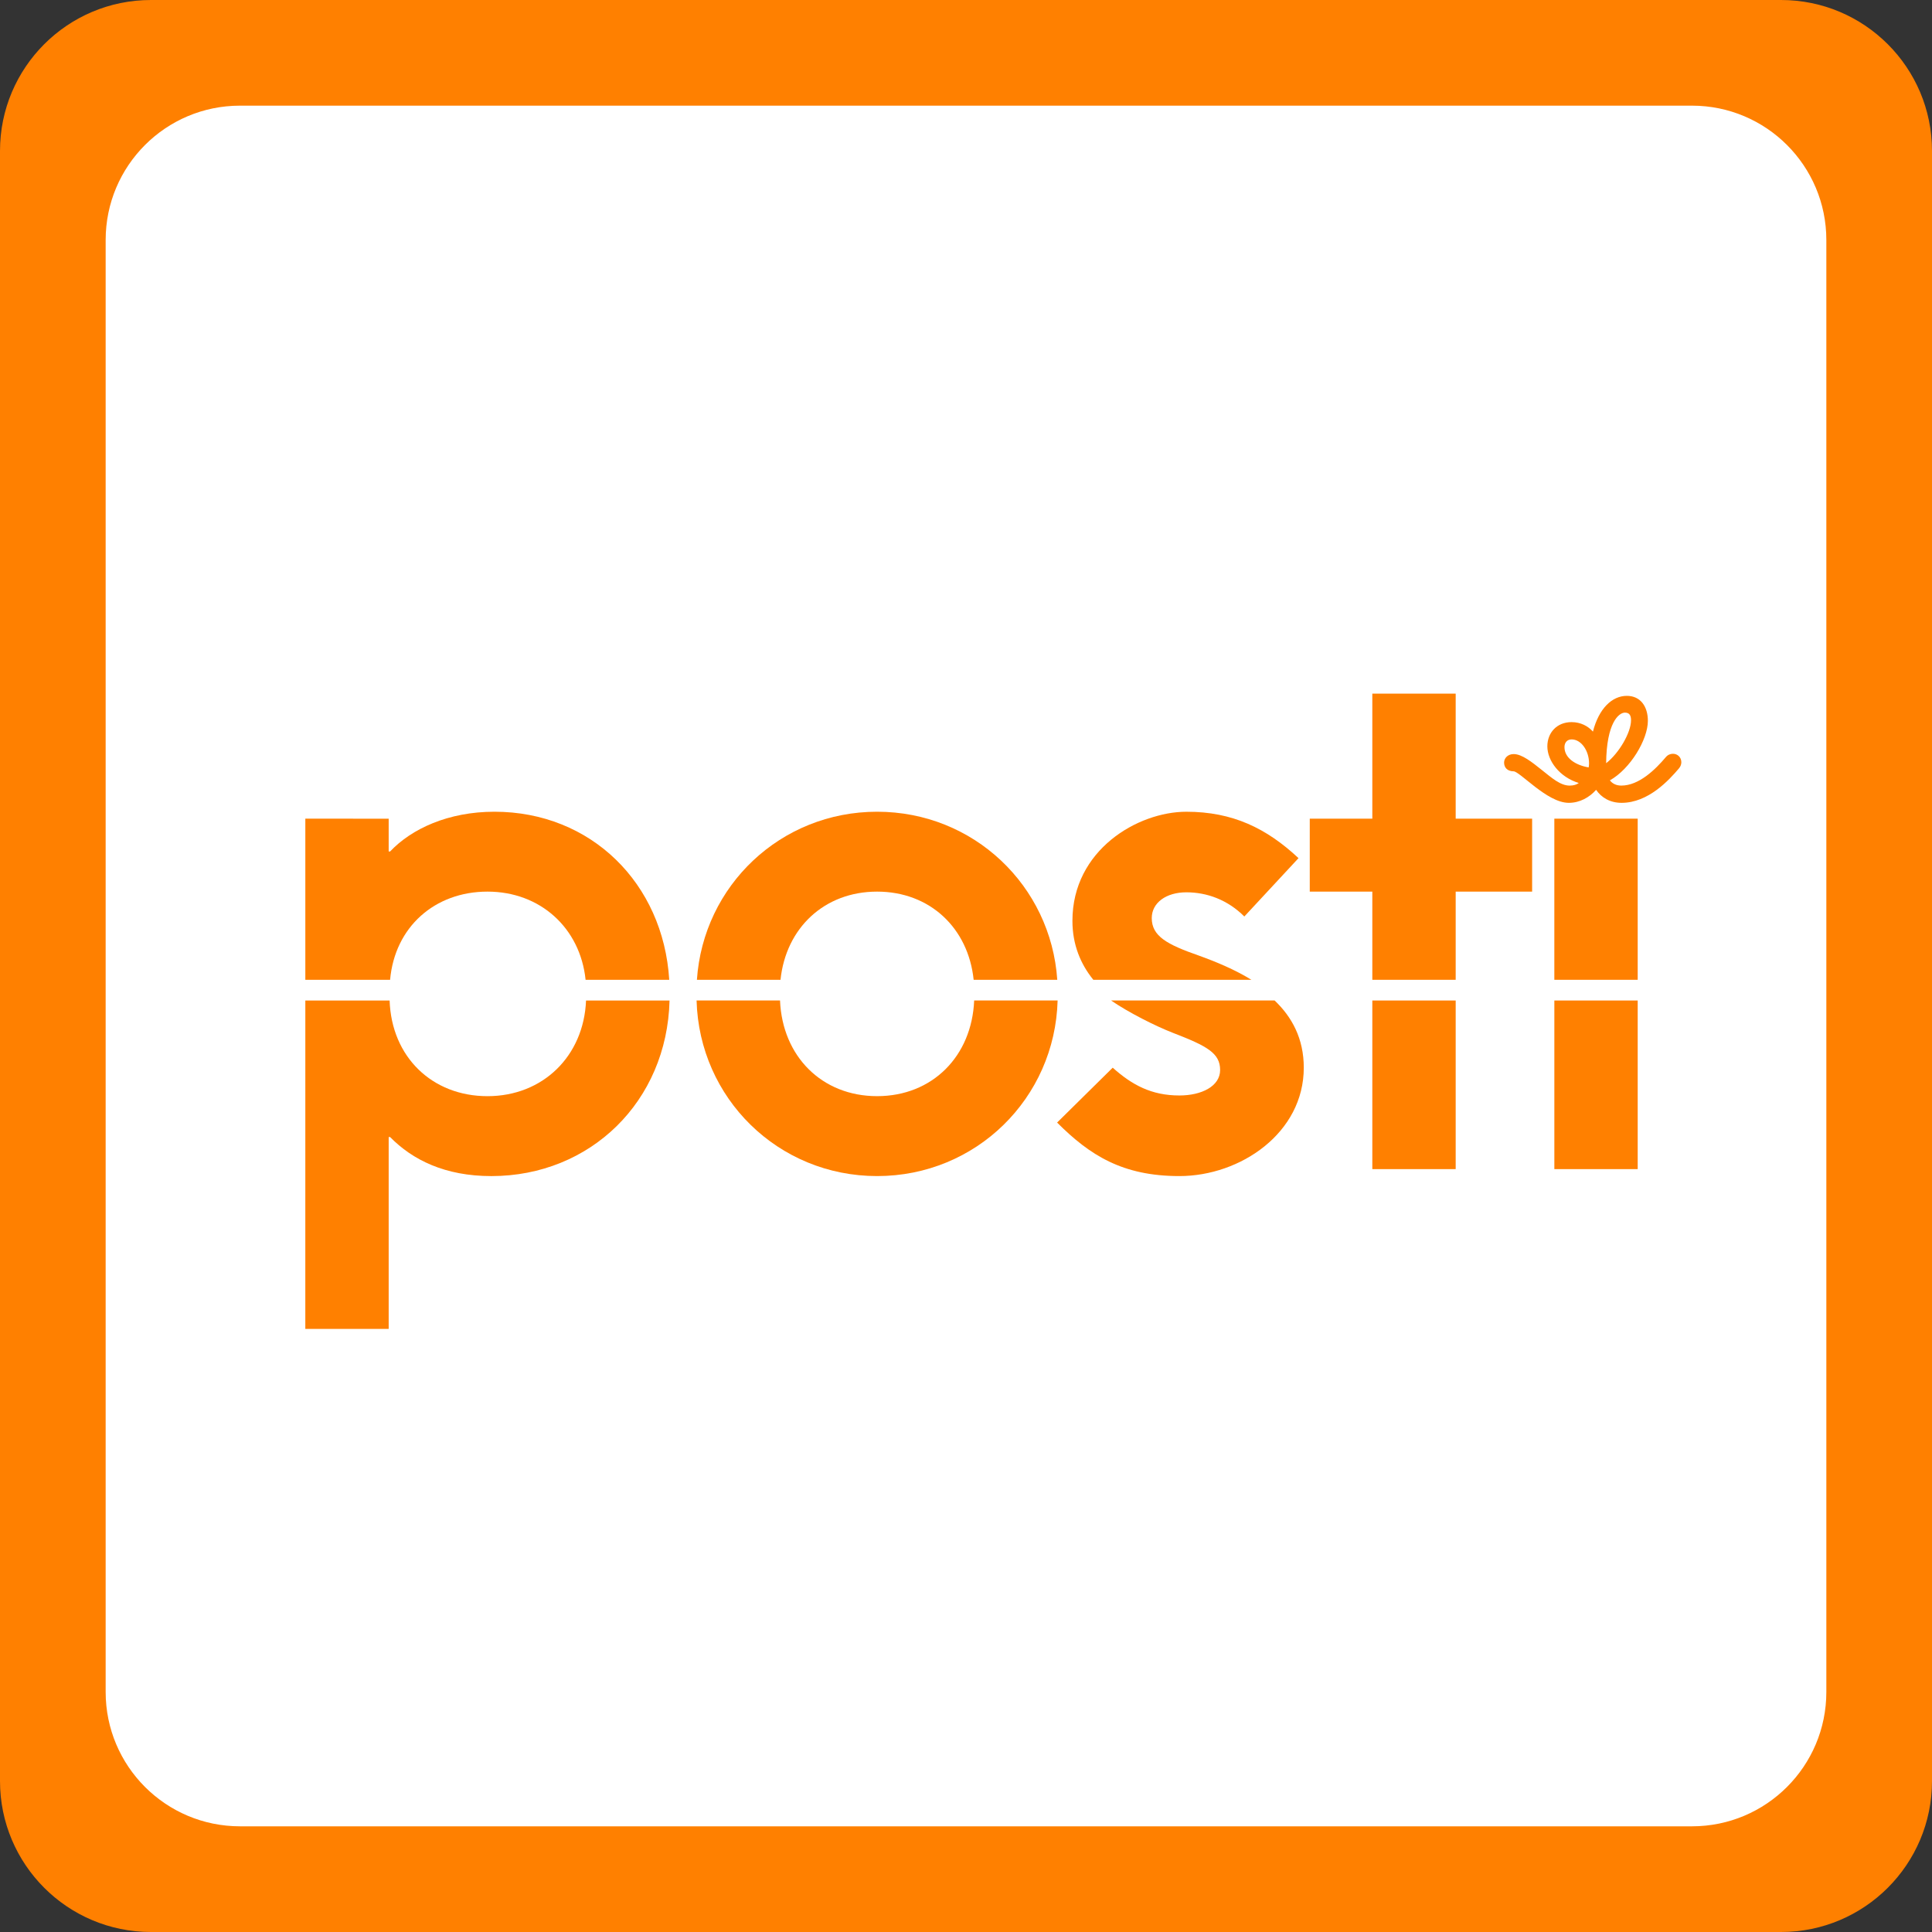
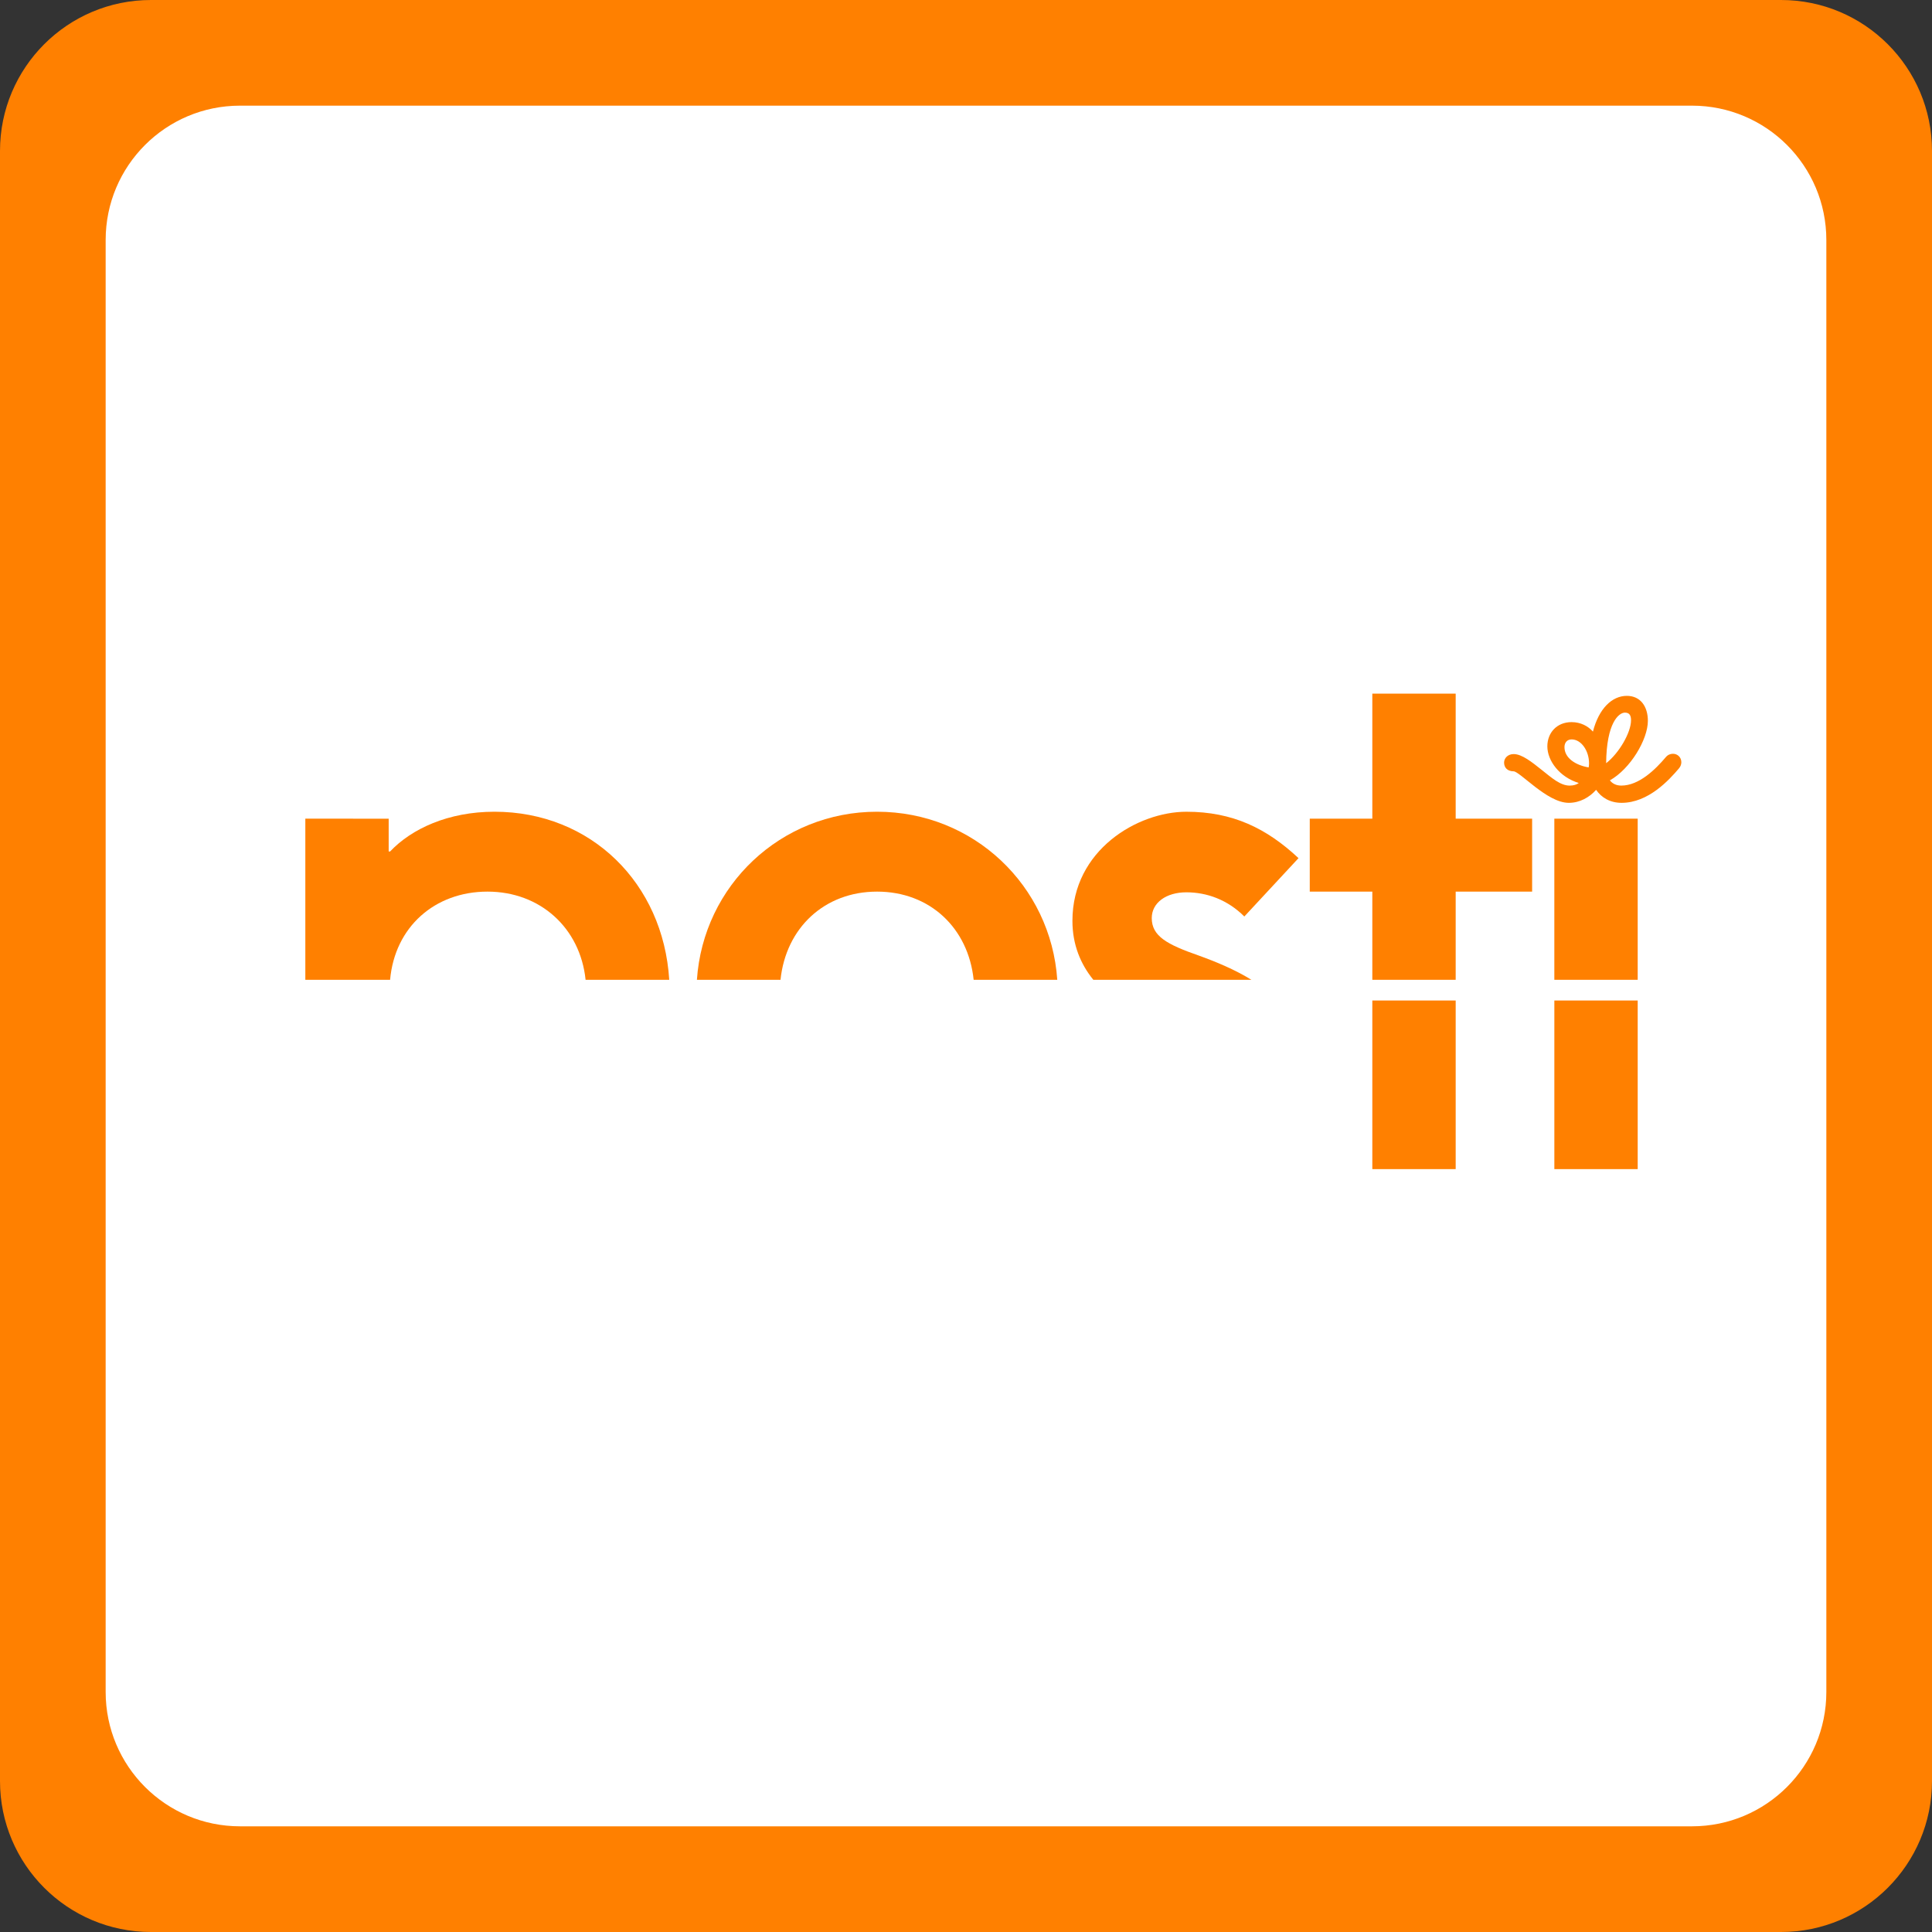
<svg xmlns="http://www.w3.org/2000/svg" x="0px" y="0px" width="128px" height="128px" viewBox="0 0 128 128" enable-background="new 0 0 128 128">
  <rect x="0" y="0" width="128" height="128" fill="#333333" stroke="none" />
  <rect x="5" y="6" fill="#FFF" width="119" height="116" />
  <path fill="#FF8000" d="M10,0C4.477,0,0,4.477,0,10v108c0,5.523,4.477,10,10,10h108c5.521,0,10-4.477,10-10V10 c0-5.523-4.479-10-10-10H10z M121,15.901v96.196c0,4.916-3.984,8.901-8.9,8.901H15.901c-4.916,0-8.901-3.985-8.901-8.901V15.901 C7,10.985,10.985,7,15.901,7h96.197C117.016,7,121,10.985,121,15.901z" />
  <polygon fill="#FF8000" points="96.443,59.072 101.507,59.072 101.507,54.239 96.443,54.239 96.443,45.955 90.92,45.955 90.92,54.239 86.775,54.239 86.775,59.072 90.92,59.072 90.92,64.914 96.443,64.914" />
  <rect x="102.979" y="54.239" fill="#FF8000" width="5.523" height="10.675" />
  <rect x="102.98" y="66.286" fill="#FF8000" width="5.522" height="11.171" />
-   <path fill="#FF8000" d="M58.11,77.918c6.561,0,11.785-5.162,11.96-11.633h-5.529c-0.153,3.691-2.768,6.338-6.431,6.338 s-6.279-2.646-6.431-6.338H46.15C46.327,72.757,51.55,77.918,58.11,77.918z" />
  <rect x="90.92" y="66.286" fill="#FF8000" width="5.523" height="11.171" />
  <path fill="#FF8000" d="M58.11,59.072c3.497,0,6.041,2.412,6.397,5.842h5.54c-0.423-6.236-5.545-11.135-11.938-11.135 c-6.391,0-11.514,4.898-11.937,11.135h5.539C52.068,61.484,54.613,59.072,58.11,59.072z" />
  <path fill="#FF8000" d="M20.229,54.239v10.675h5.616c0.311-3.496,2.956-5.842,6.453-5.842c3.498,0,6.143,2.412,6.499,5.842h5.542 c-0.397-6.401-5.188-11.135-11.581-11.135c-3.063,0-5.499,1.135-6.913,2.634h-0.094V54.24L20.229,54.239L20.229,54.239z" />
-   <path fill="#FF8000" d="M20.228,88.045h5.523V75.331h0.092c1.492,1.521,3.648,2.588,6.712,2.588c6.56,0,11.638-4.948,11.804-11.633 h-5.532c-0.151,3.692-2.867,6.338-6.529,6.338c-3.665,0-6.358-2.595-6.485-6.338h-5.584L20.228,88.045z" />
  <path fill="#FF8000" d="M78.598,59.118c1.368,0,2.734,0.496,3.842,1.602l3.59-3.866c-2.118-1.979-4.364-3.074-7.43-3.074 c-3.223,0-7.549,2.533-7.549,7.227c0,1.58,0.54,2.865,1.385,3.908H82.91c-1.102-0.68-2.33-1.188-3.483-1.605 c-2.116-0.737-3.12-1.289-3.12-2.485C76.307,59.808,77.264,59.118,78.598,59.118z" />
-   <path fill="#FF8000" d="M86.379,70.737c0-1.925-0.781-3.356-1.932-4.452H73.613c1.14,0.788,2.957,1.705,4.111,2.15 c2.252,0.869,3.112,1.339,3.112,2.455c0,1.077-1.228,1.688-2.698,1.688c-1.843,0-3.132-0.691-4.418-1.841l-3.684,3.636 c2.163,2.163,4.326,3.545,8.102,3.545C82.195,77.918,86.379,75.051,86.379,70.737z" />
  <path fill="#FF8000" d="M102.146,51.011c-0.326-0.26-0.652-0.521-0.963-0.717c-0.313-0.197-0.617-0.334-0.897-0.334 c-0.399,0-0.636,0.277-0.636,0.563c0,0.314,0.197,0.573,0.635,0.58c0.088,0.001,0.265,0.114,0.523,0.314 c0.252,0.195,0.561,0.454,0.898,0.714c0.678,0.517,1.486,1.059,2.232,1.059c0.727,0,1.367-0.362,1.808-0.862 c0.34,0.499,0.907,0.862,1.69,0.862c1.771,0,3.148-1.513,3.807-2.291c0.105-0.126,0.15-0.271,0.15-0.398 c0-0.331-0.254-0.561-0.555-0.561c-0.167,0-0.338,0.063-0.471,0.22c-0.688,0.813-1.771,1.887-2.952,1.887 c-0.351,0-0.606-0.145-0.755-0.348c1.347-0.753,2.516-2.698,2.516-3.942c0-0.94-0.484-1.655-1.394-1.655 c-0.984,0-1.856,0.845-2.246,2.369c-0.317-0.363-0.815-0.629-1.414-0.629c-0.979,0-1.606,0.706-1.606,1.606 c0,0.957,0.811,2.041,2.082,2.427c-0.127,0.102-0.334,0.173-0.604,0.173C103.38,52.049,102.807,51.537,102.146,51.011z M107.654,47.213c0.305,0,0.406,0.19,0.406,0.508c0,0.815-0.801,2.188-1.649,2.843C106.436,47.882,107.252,47.213,107.654,47.213z M103.65,49.499c0-0.295,0.17-0.511,0.476-0.511c0.636,0,1.153,0.749,1.153,1.591c0,0.087-0.01,0.177-0.026,0.264 C104.4,50.701,103.65,50.23,103.65,49.499z" />
</svg>